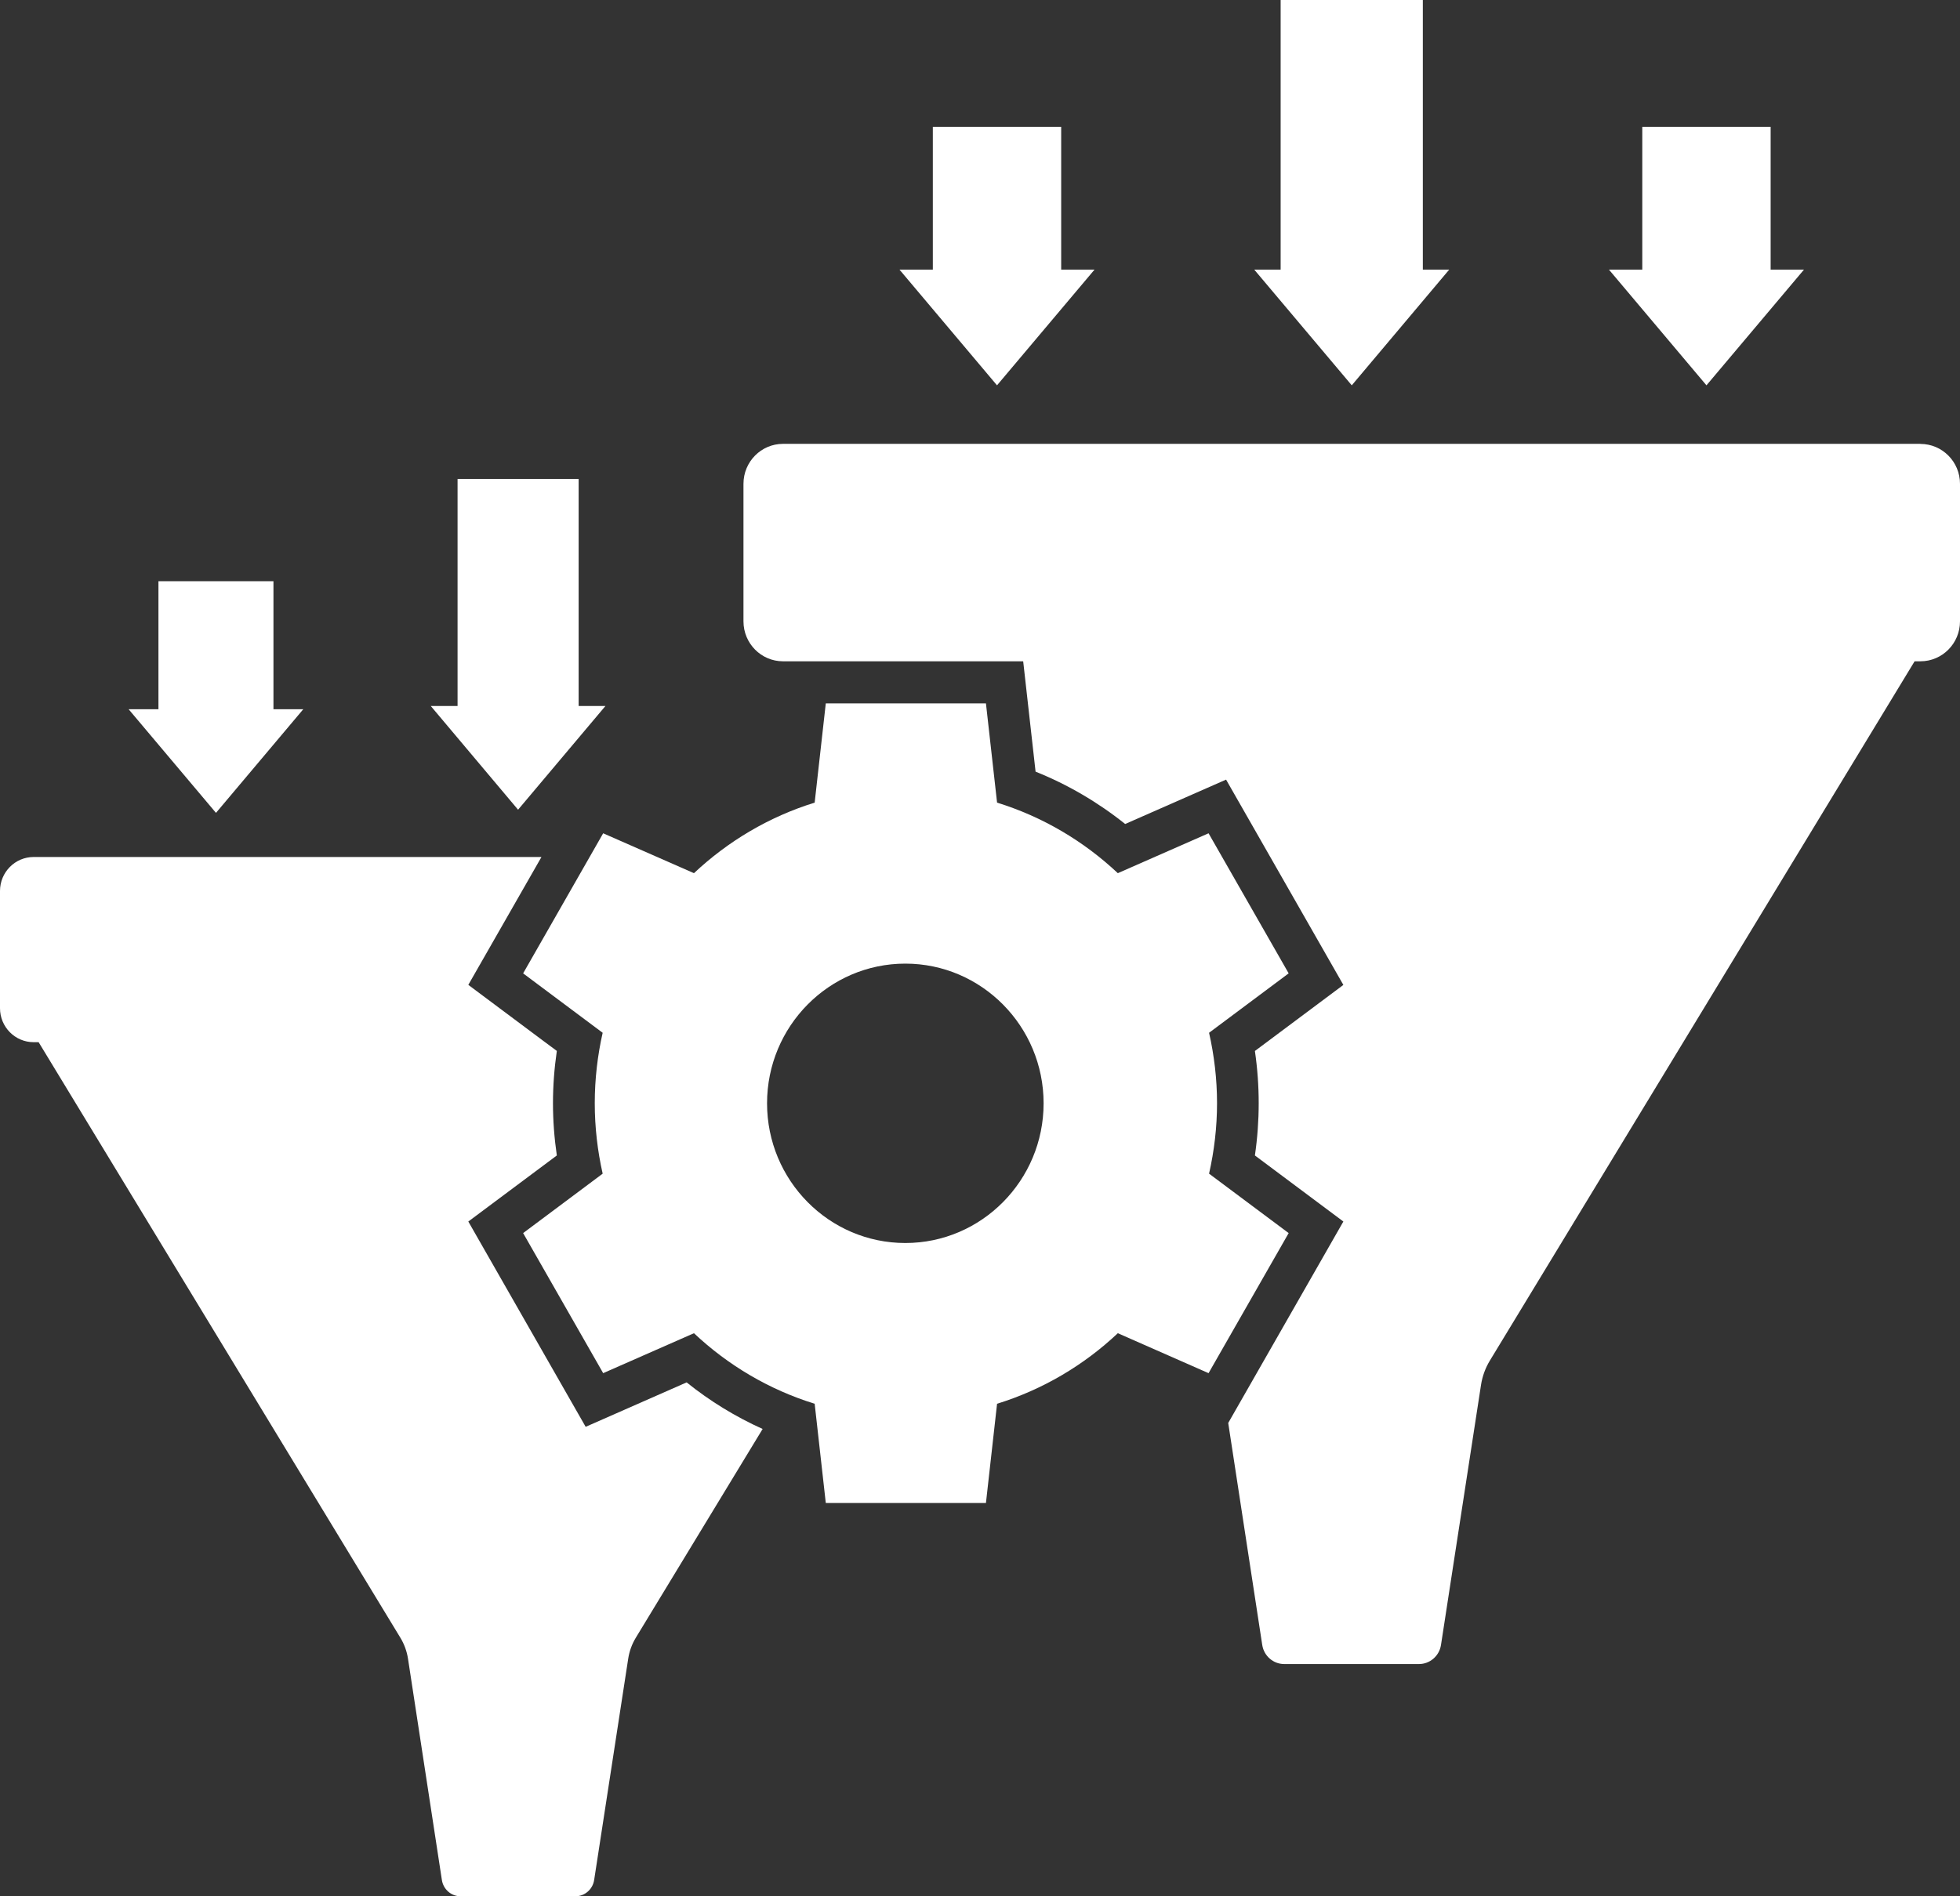
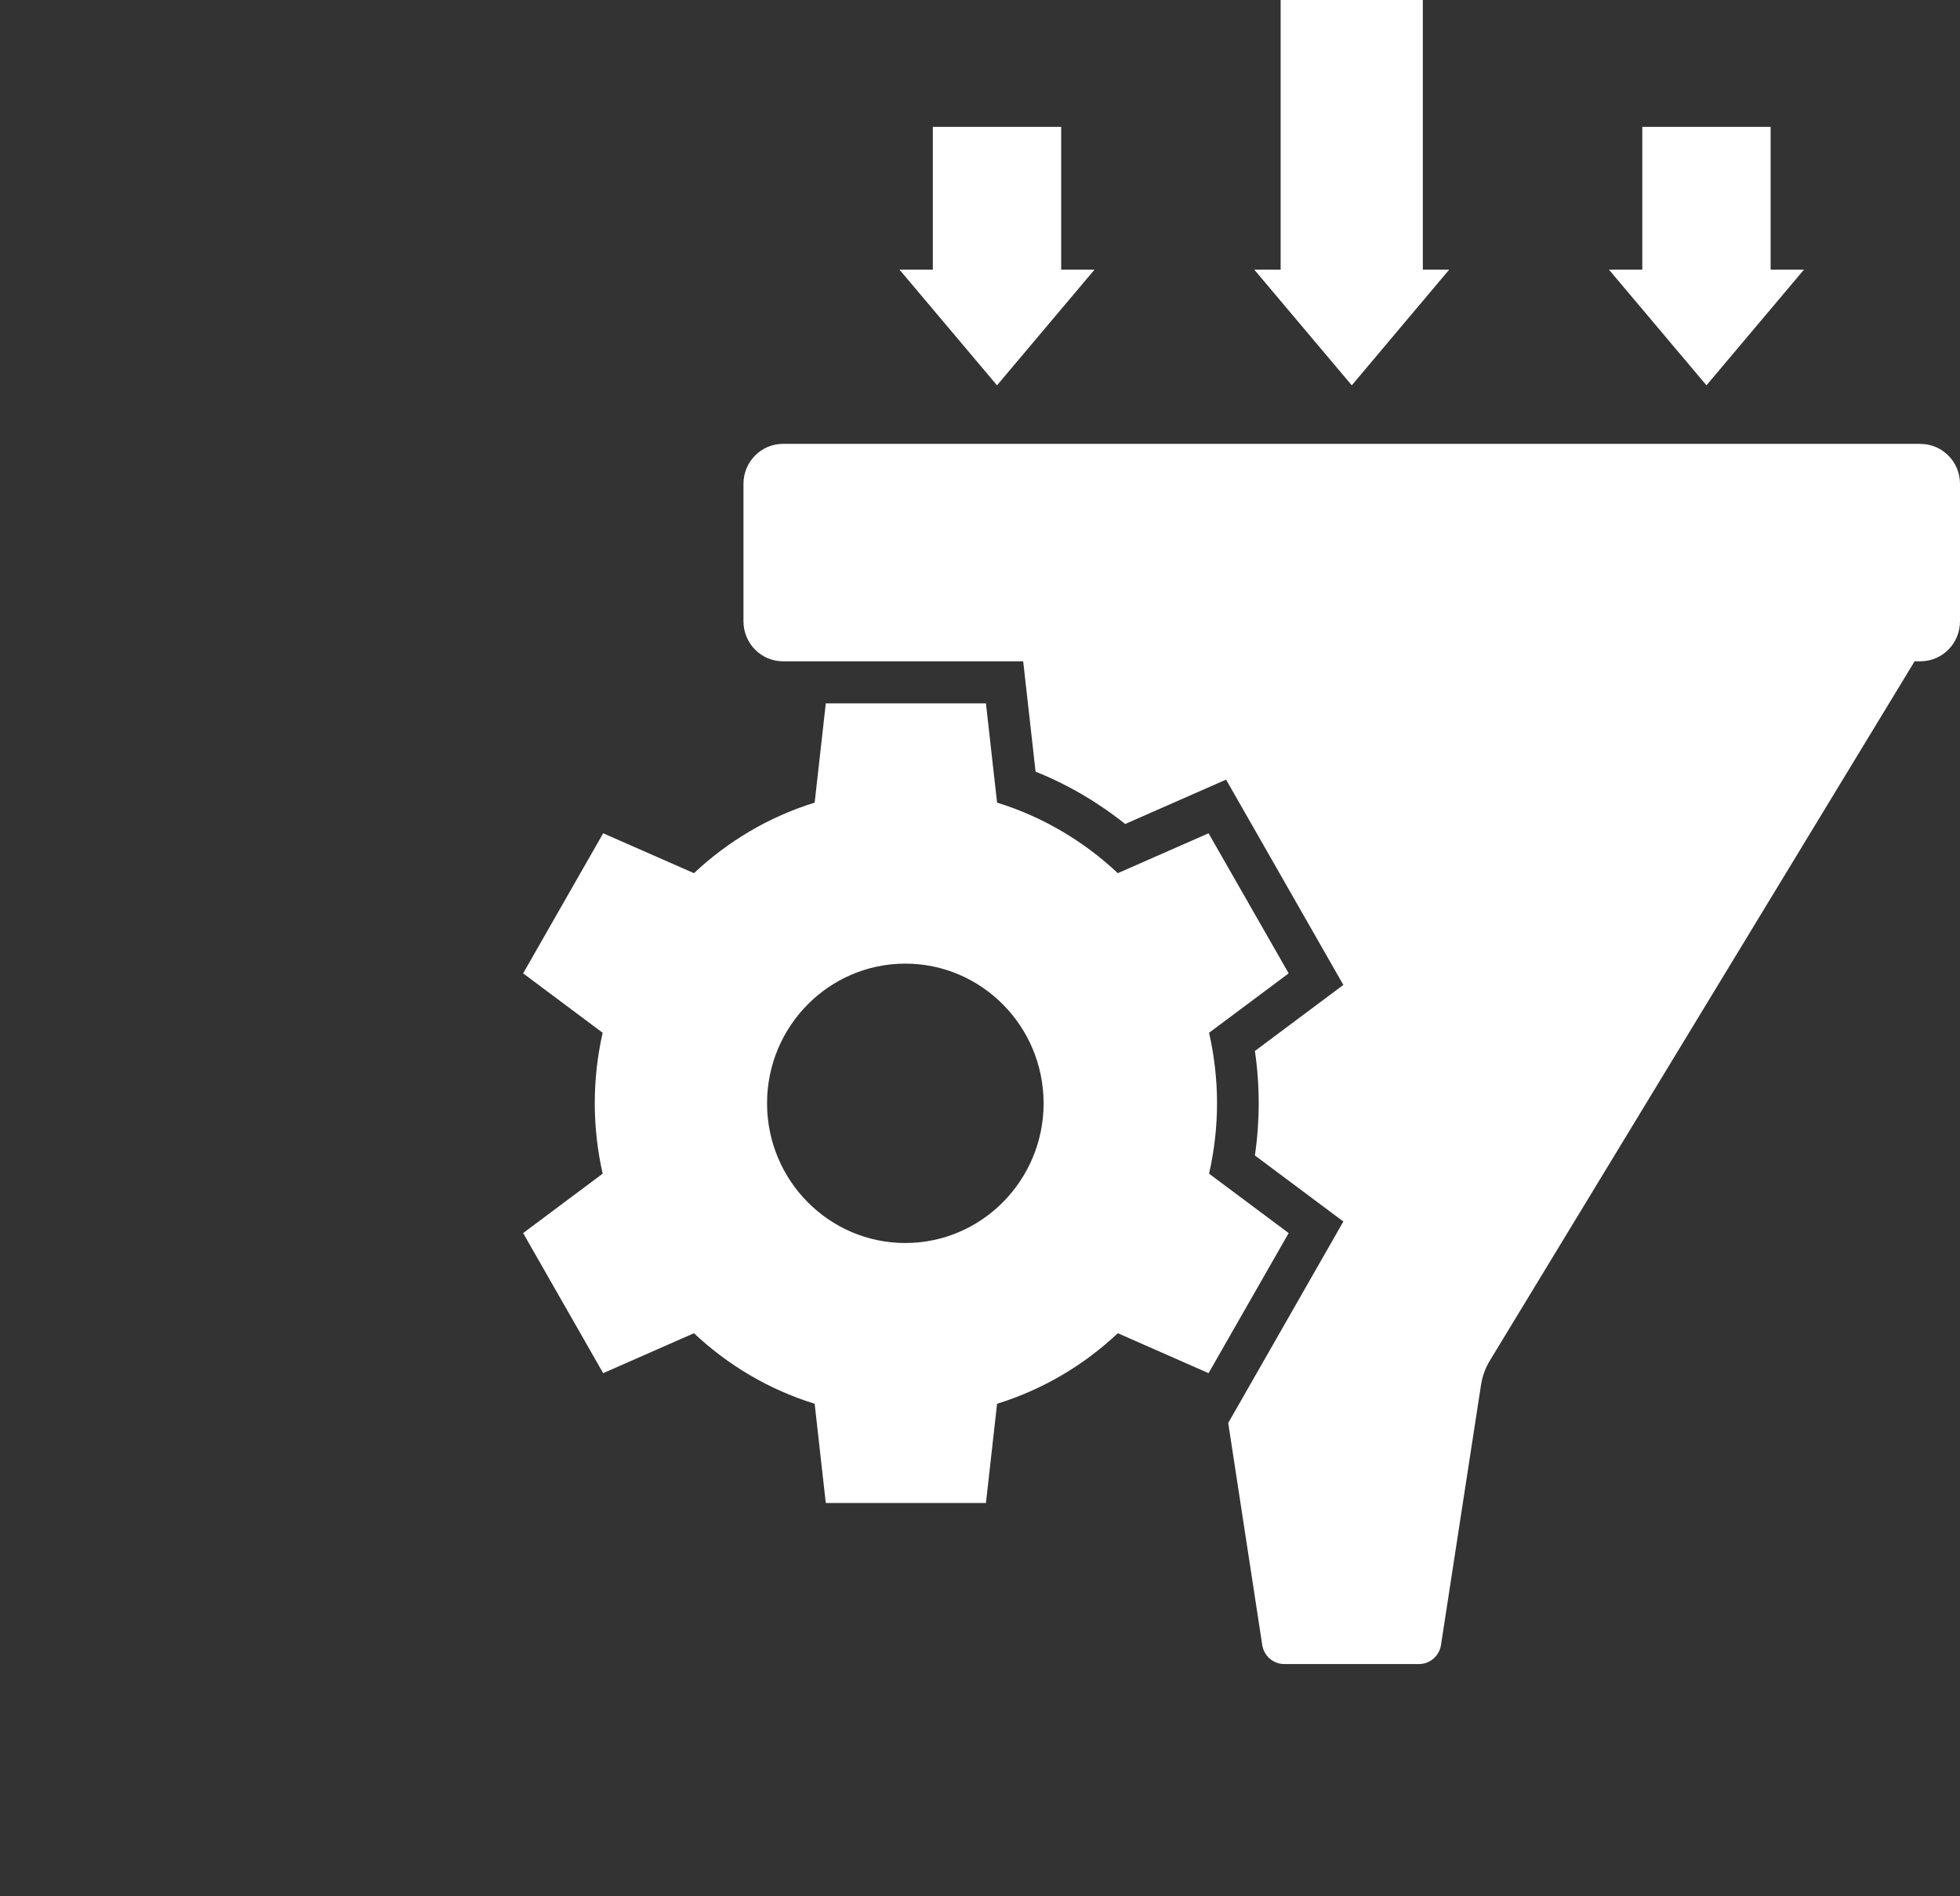
<svg xmlns="http://www.w3.org/2000/svg" width="31" height="30" viewBox="0 0 31 30" fill="none">
  <rect x="0" y="0" width="31" height="30" fill="#333333" stroke="none" />
  <g clip-path="url(#clip0_131_1064)">
    <path d="M30.375 7.022H12.384C12.039 7.022 11.759 7.305 11.759 7.654V9.83C11.759 10.179 12.039 10.462 12.384 10.462H12.476H16.183L16.379 12.208C16.886 12.411 17.366 12.692 17.796 13.036L19.392 12.334L21.247 15.582L19.848 16.627C19.888 16.901 19.908 17.178 19.908 17.453C19.908 17.728 19.888 18.005 19.848 18.28L21.247 19.325L19.426 22.512L19.964 26.024C19.991 26.198 20.138 26.326 20.312 26.326H22.443C22.616 26.326 22.764 26.198 22.791 26.025L23.424 21.912C23.445 21.774 23.493 21.642 23.565 21.524L30.282 10.462H30.374C30.72 10.462 31 10.179 31 9.83V7.654C31 7.306 30.72 7.023 30.374 7.023L30.375 7.022Z" fill="white" />
    <path d="M17.311 4.266H16.784V2.007H14.754V4.266H14.227L15.769 6.096L17.311 4.266Z" fill="white" />
    <path d="M22.921 4.266H22.504V0H20.255V4.266H19.838L21.38 6.096L22.921 4.266Z" fill="white" />
    <path d="M28.532 4.266H28.005V2.007H25.975V4.266H25.448L26.99 6.096L28.532 4.266Z" fill="white" />
-     <path d="M9.263 22.573L7.407 19.325L8.807 18.28C8.767 18.005 8.746 17.729 8.746 17.453C8.746 17.178 8.767 16.901 8.807 16.626L8.621 16.488L7.407 15.581L8.564 13.558H0.533C0.238 13.558 0 13.799 0 14.096V15.95C0 16.247 0.238 16.488 0.533 16.488H0.611L6.332 25.909C6.394 26.011 6.435 26.124 6.453 26.241L6.989 29.743C7.012 29.891 7.137 30 7.285 30H9.1C9.248 30 9.374 29.891 9.397 29.744L9.936 26.241C9.954 26.123 9.995 26.011 10.056 25.91L12.062 22.607C11.634 22.414 11.228 22.166 10.86 21.87L9.263 22.573V22.573Z" fill="white" />
-     <path d="M4.797 11.22H4.325V9.195H2.506V11.22H2.034L3.416 12.86L4.797 11.22Z" fill="white" />
-     <path d="M9.576 11.169H9.152V7.577H7.237V11.169H6.813L8.194 12.81L9.576 11.169Z" fill="white" />
    <path d="M19.123 18.568C19.204 18.209 19.249 17.837 19.249 17.453C19.249 17.07 19.204 16.697 19.123 16.339L20.382 15.399L19.115 13.183L17.68 13.814C17.142 13.308 16.491 12.921 15.77 12.698L15.594 11.128H13.061L12.885 12.698C12.164 12.921 11.514 13.308 10.976 13.814L9.54 13.183L8.274 15.399L9.532 16.339C9.451 16.697 9.407 17.07 9.407 17.453C9.407 17.836 9.451 18.209 9.532 18.568L8.274 19.508L9.54 21.724L10.976 21.092C11.514 21.599 12.164 21.985 12.885 22.208L13.061 23.778H15.594L15.77 22.208C16.491 21.985 17.142 21.599 17.68 21.092L19.115 21.724L20.382 19.508L19.123 18.568ZM14.319 19.665C13.112 19.665 12.132 18.674 12.132 17.455C12.132 16.236 13.112 15.245 14.319 15.245C15.525 15.245 16.506 16.236 16.506 17.455C16.506 18.674 15.525 19.665 14.319 19.665Z" fill="white" />
  </g>
  <defs>
    <clipPath id="clip0_131_1064">
      <rect width="31" height="30" fill="white" />
    </clipPath>
  </defs>
</svg>